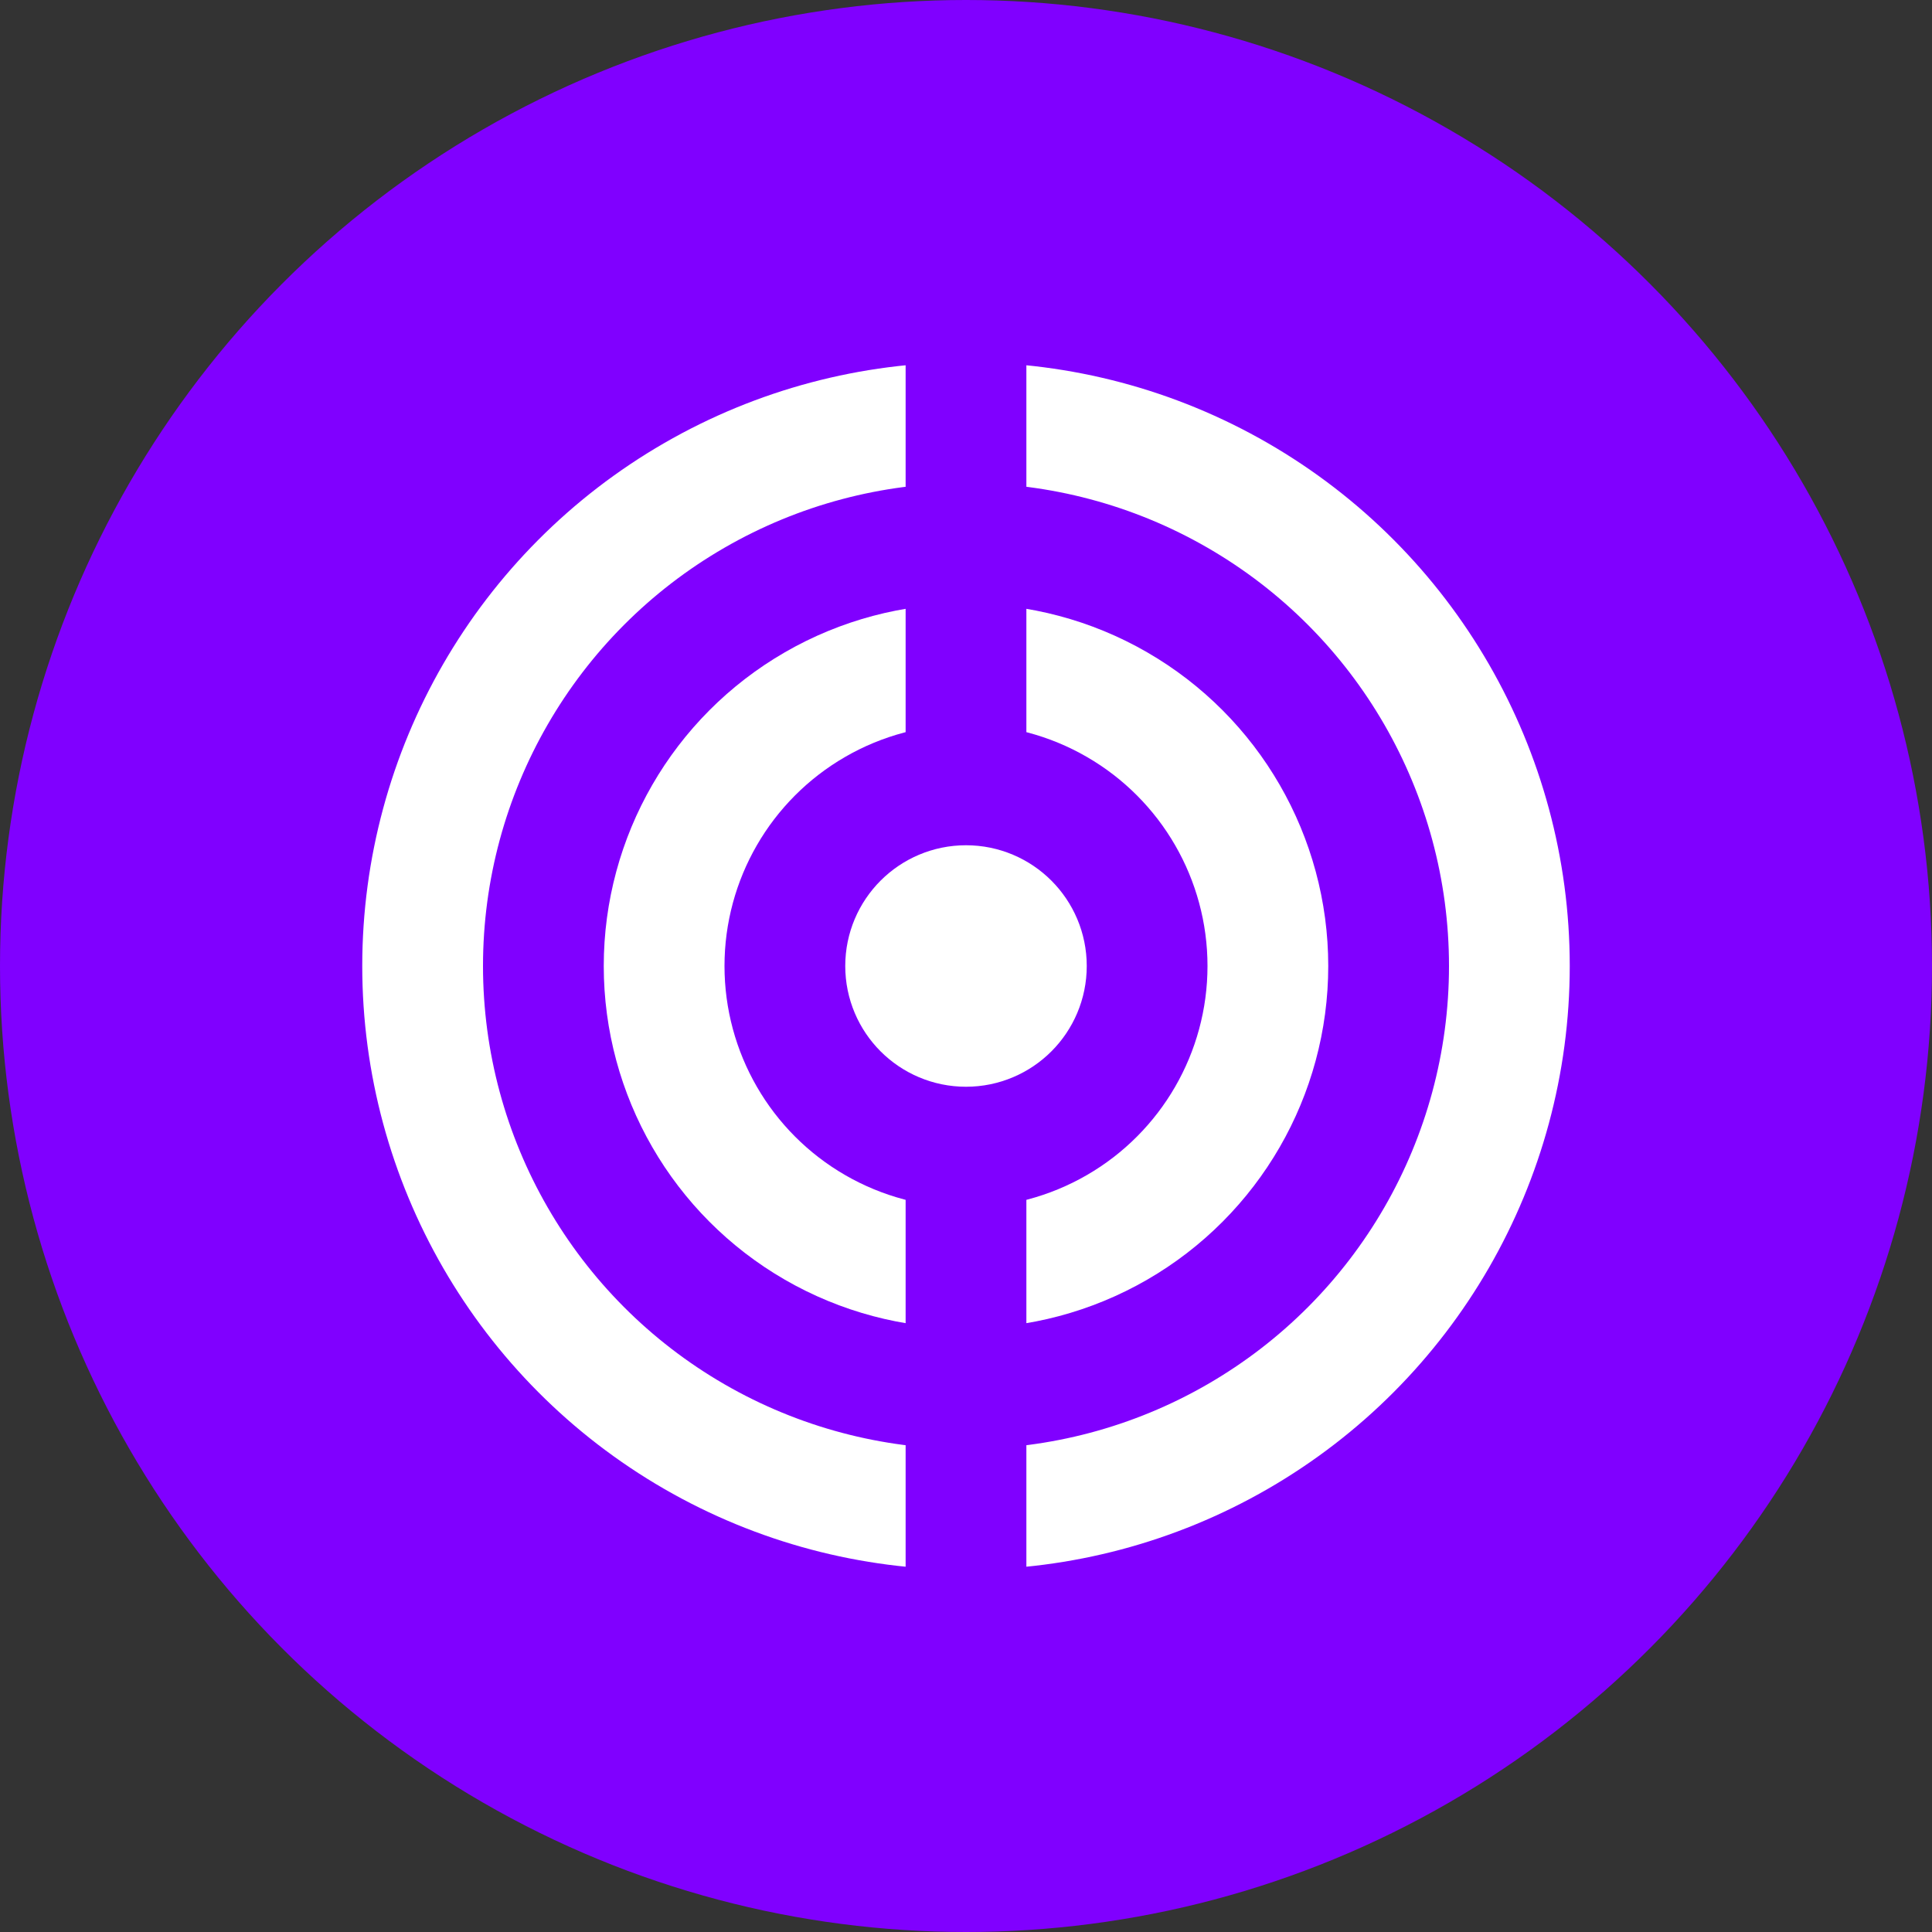
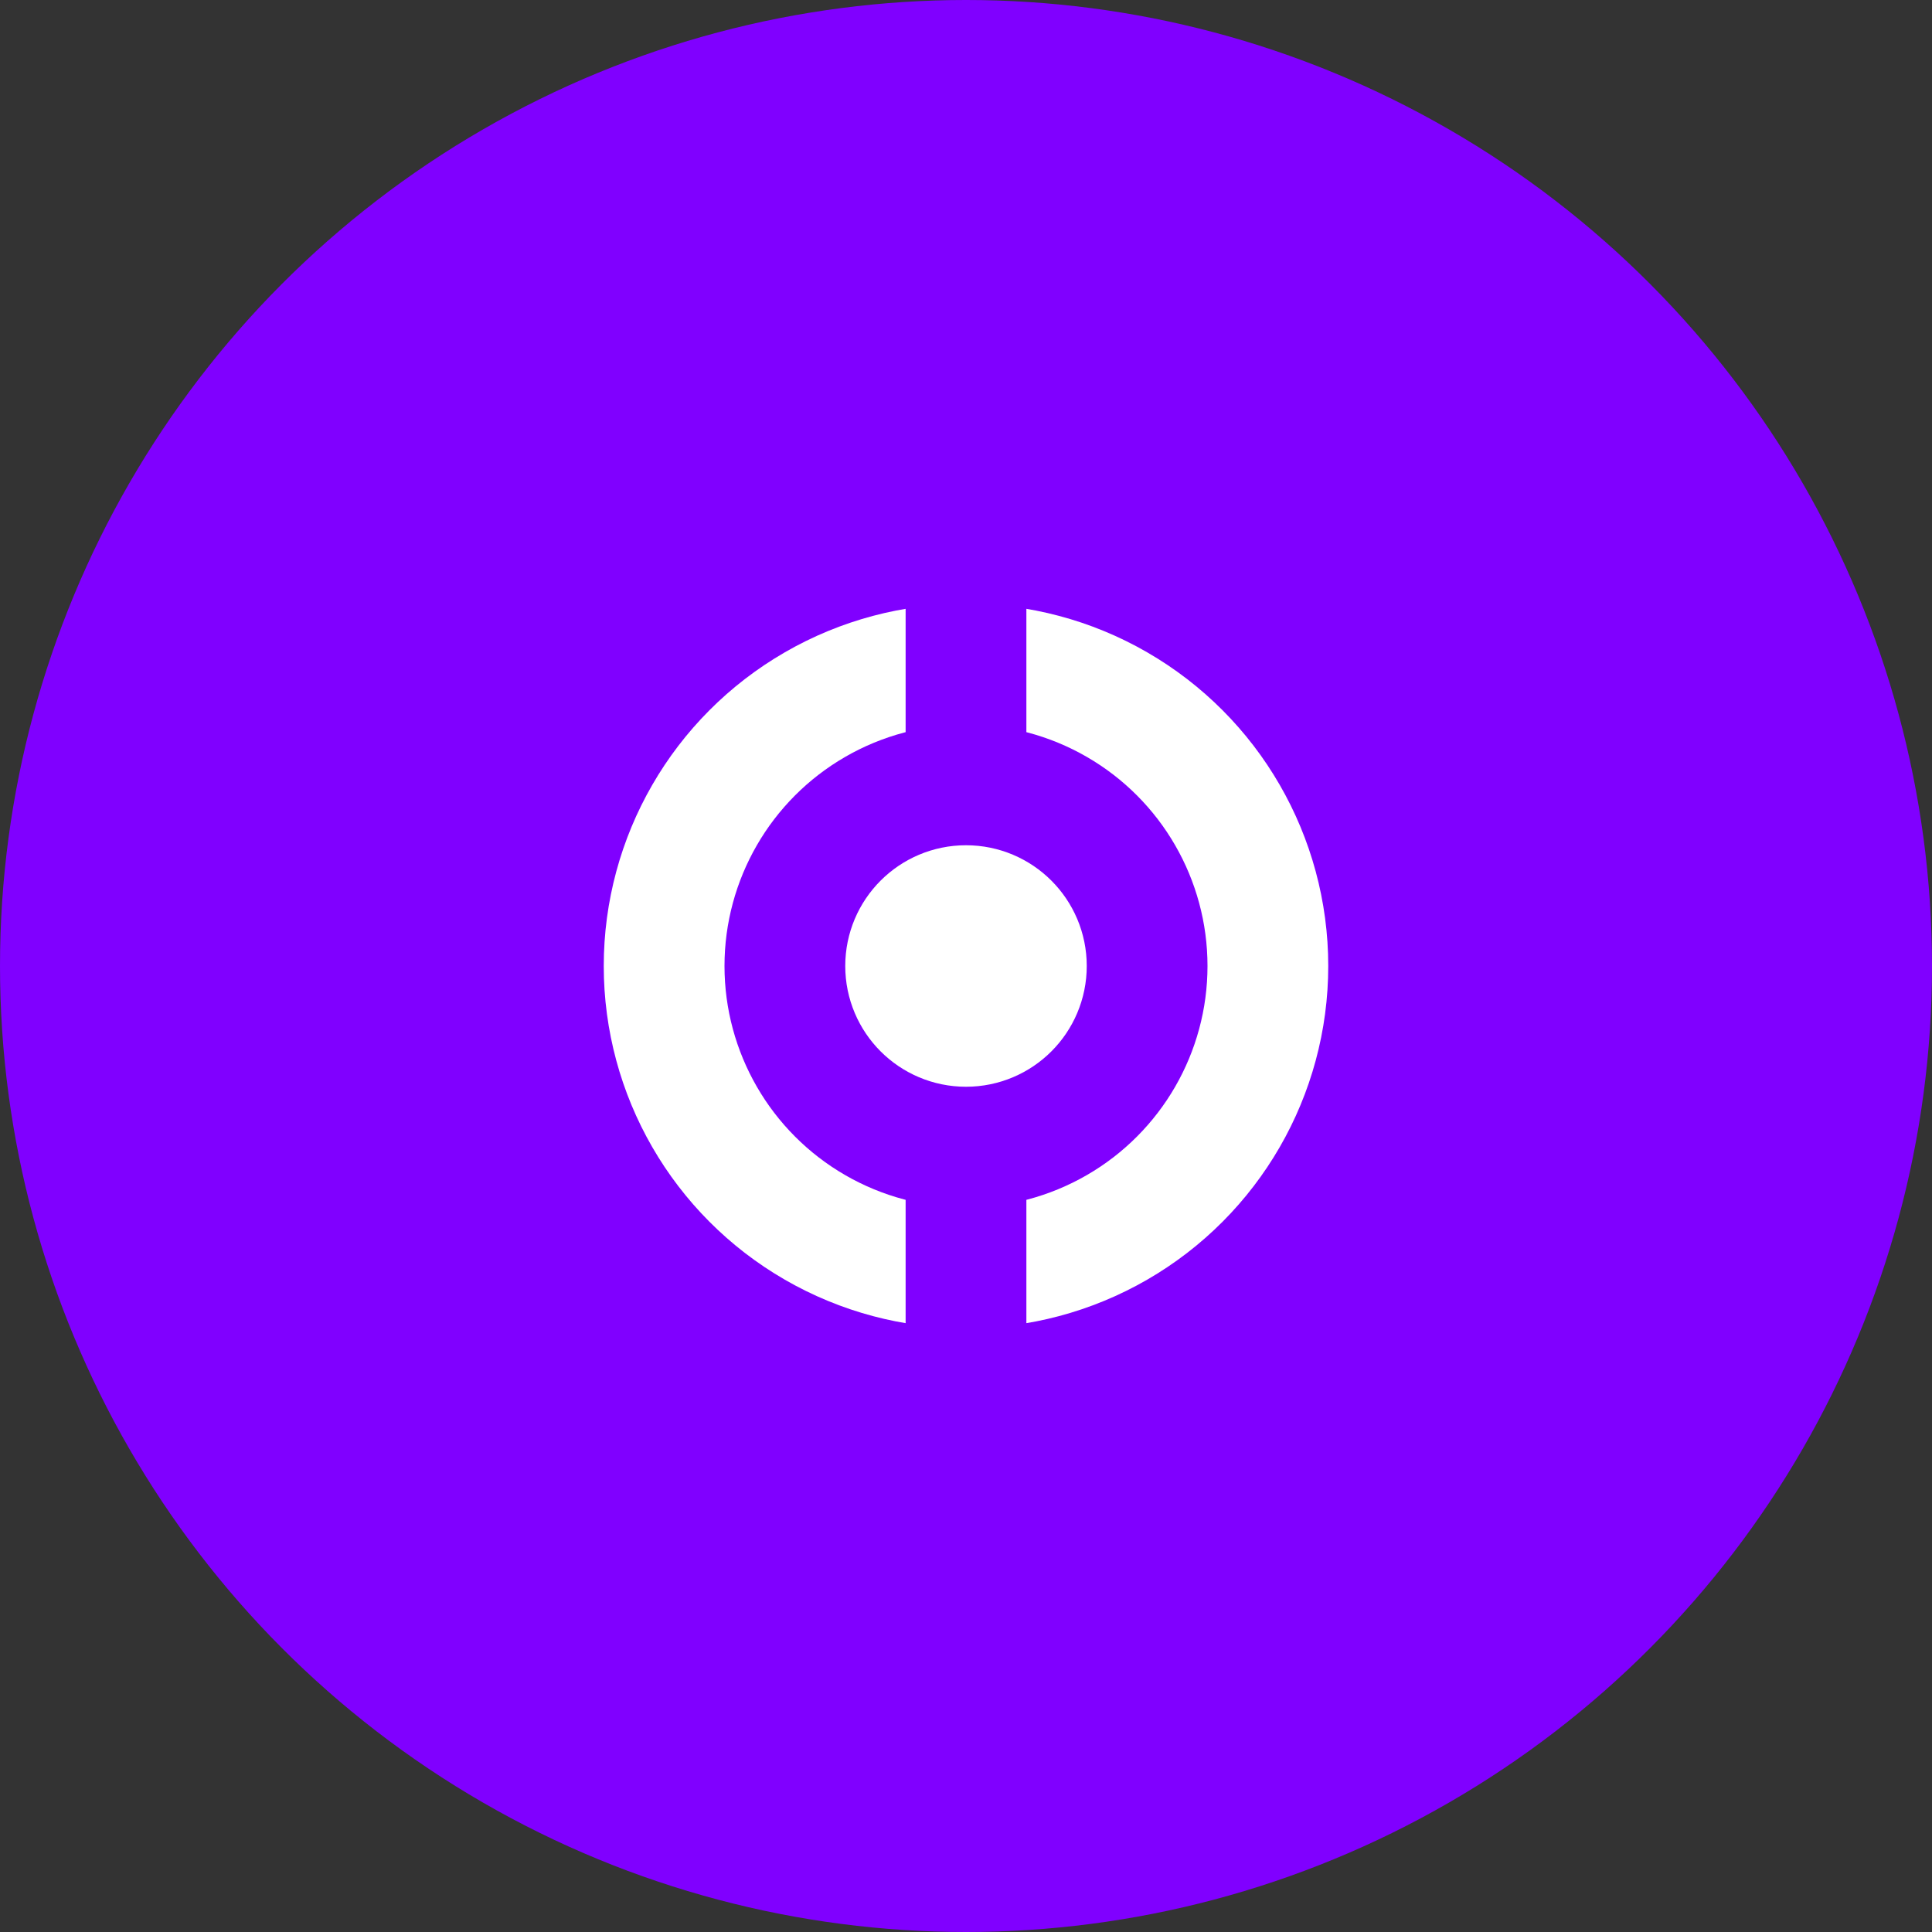
<svg xmlns="http://www.w3.org/2000/svg" id="Layer_1" viewBox="0 0 48 48">
  <rect x="0" y="0" width="48" height="48" fill="#333333" stroke="none" />
  <defs>
    <style>.cls-1{stroke:#fff;}.cls-1,.cls-2{fill:none;stroke-miterlimit:10;stroke-width:3px;}.cls-2{stroke:#8000ff;}.cls-3{fill:#8000ff;}</style>
  </defs>
  <circle class="cls-3" cx="24" cy="24" r="24" />
-   <circle class="cls-1" cx="24" cy="24" r="13.5" />
  <circle class="cls-1" cx="24" cy="24" r="7.5" />
  <line class="cls-2" x1="24" y1="8.5" x2="24" y2="39.5" />
  <circle class="cls-1" cx="24" cy="24" r="1.5" />
</svg>